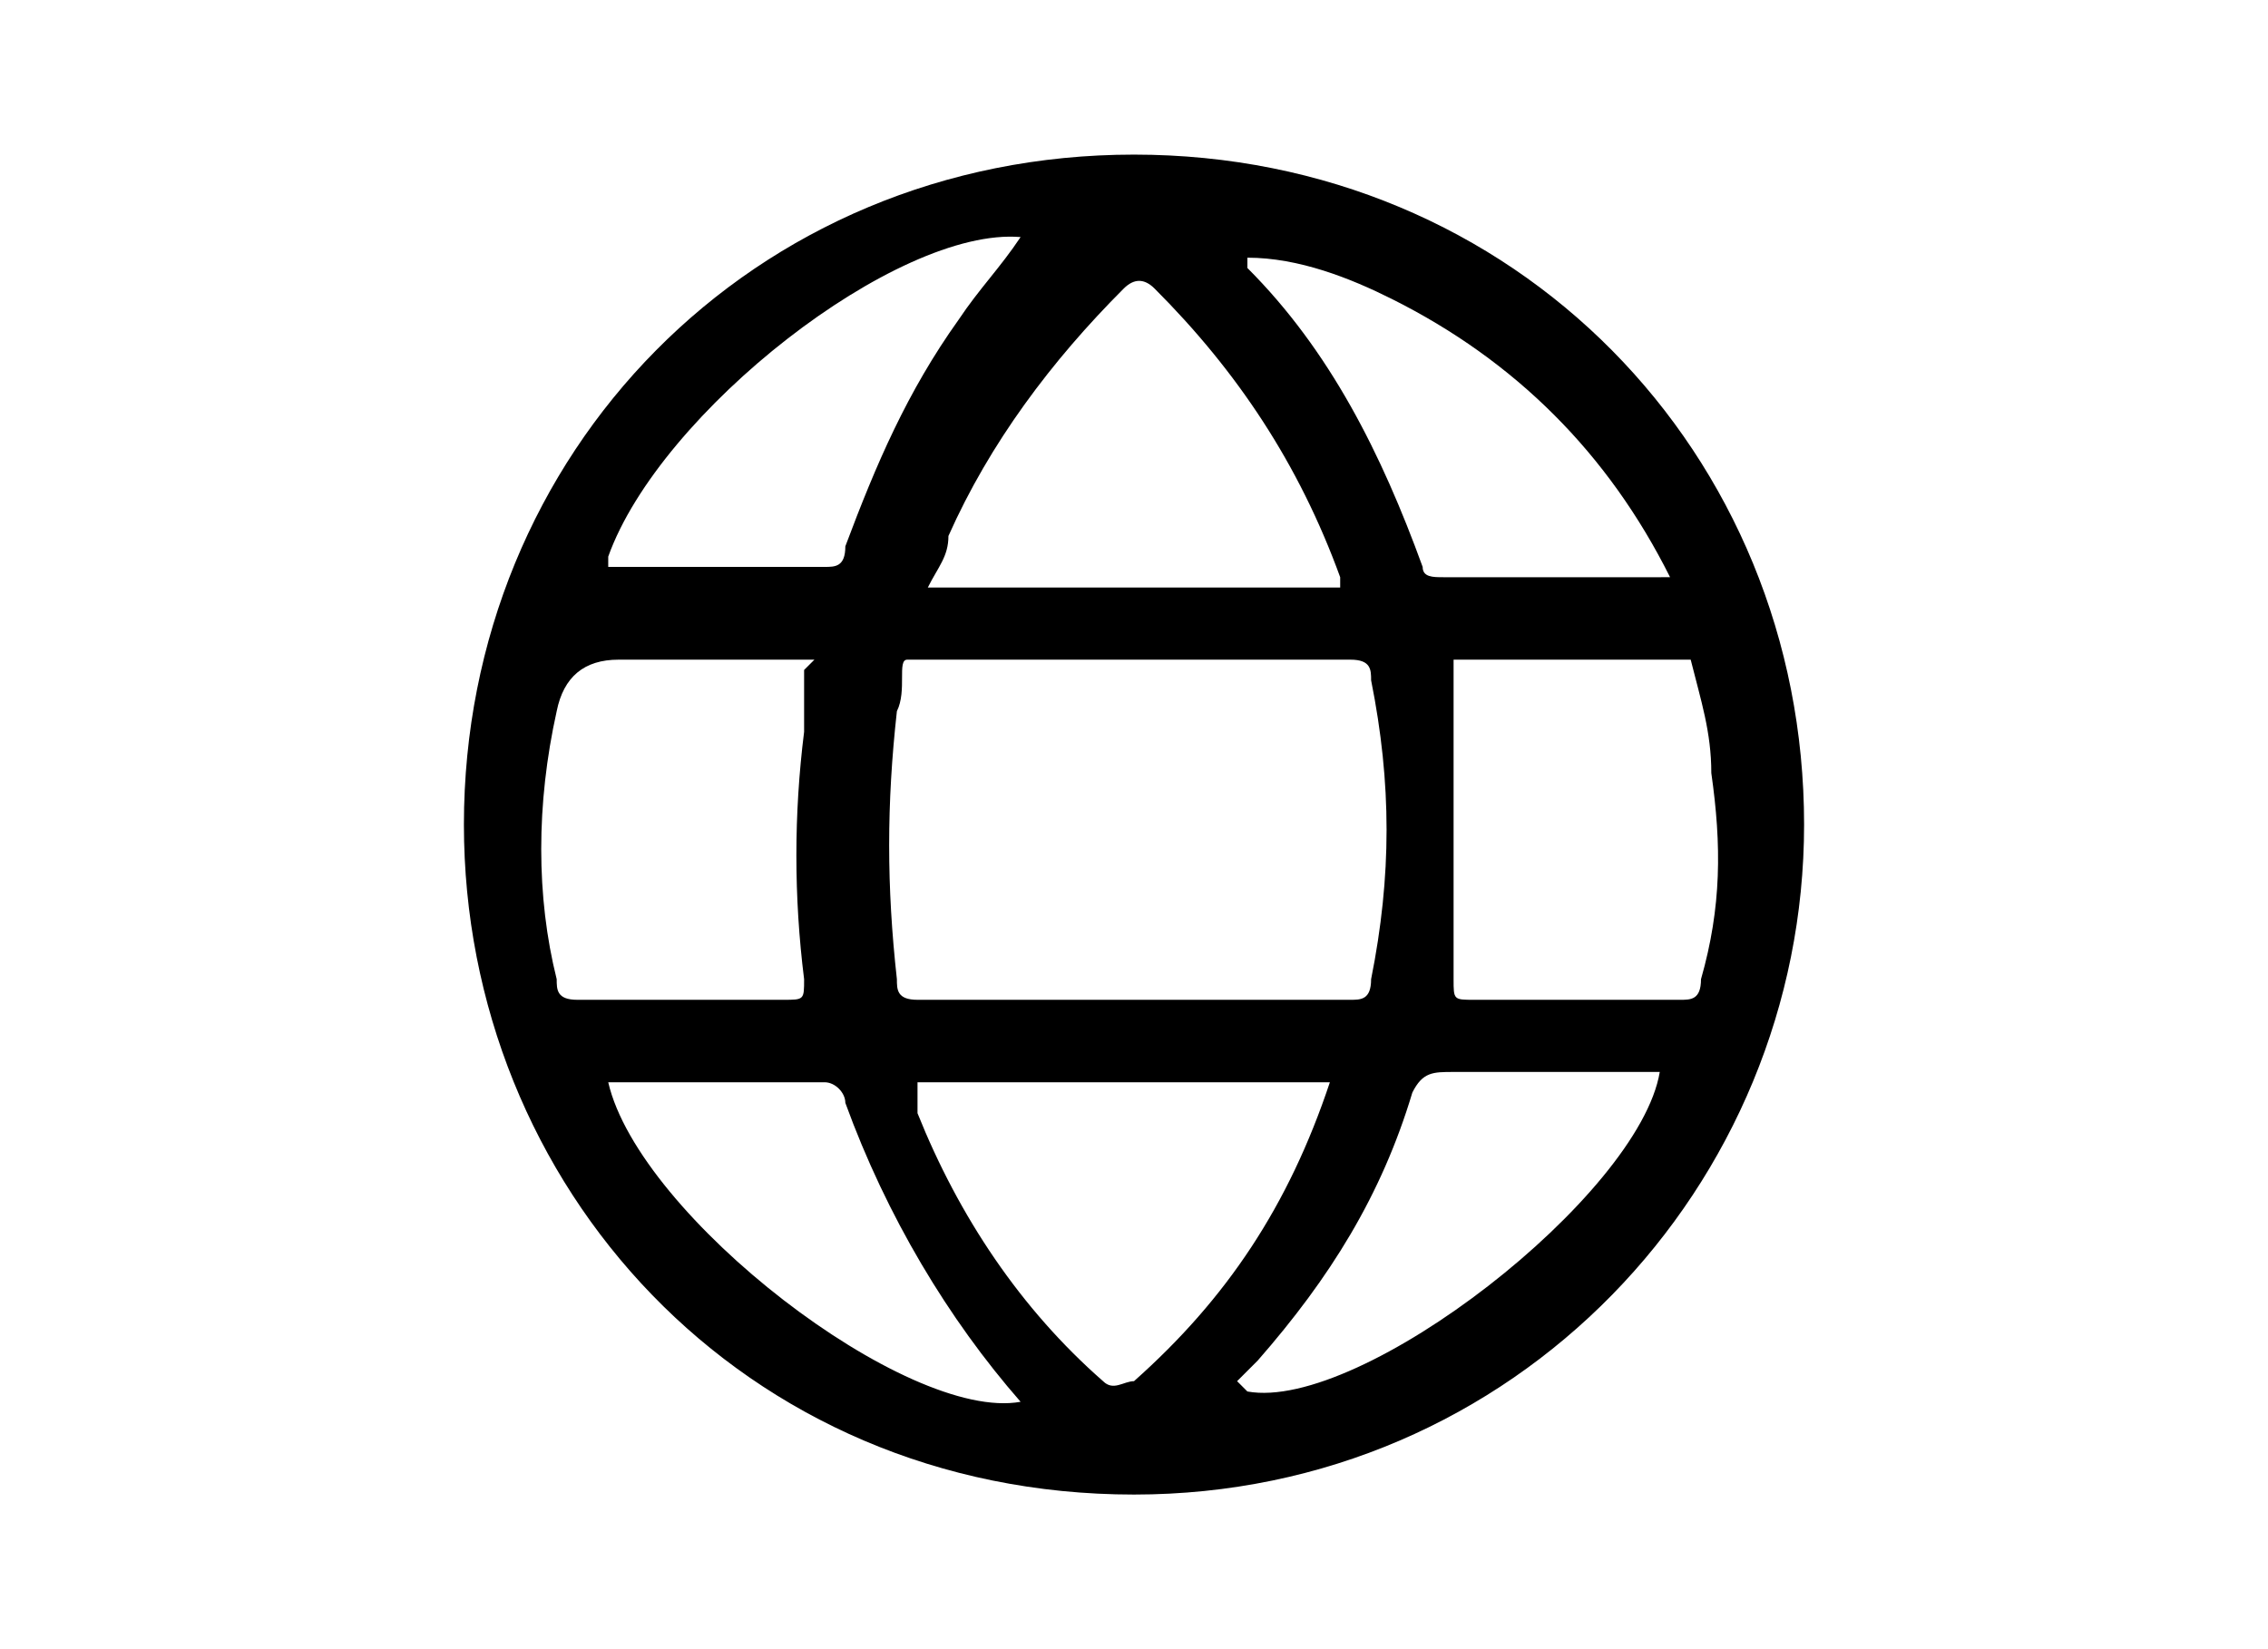
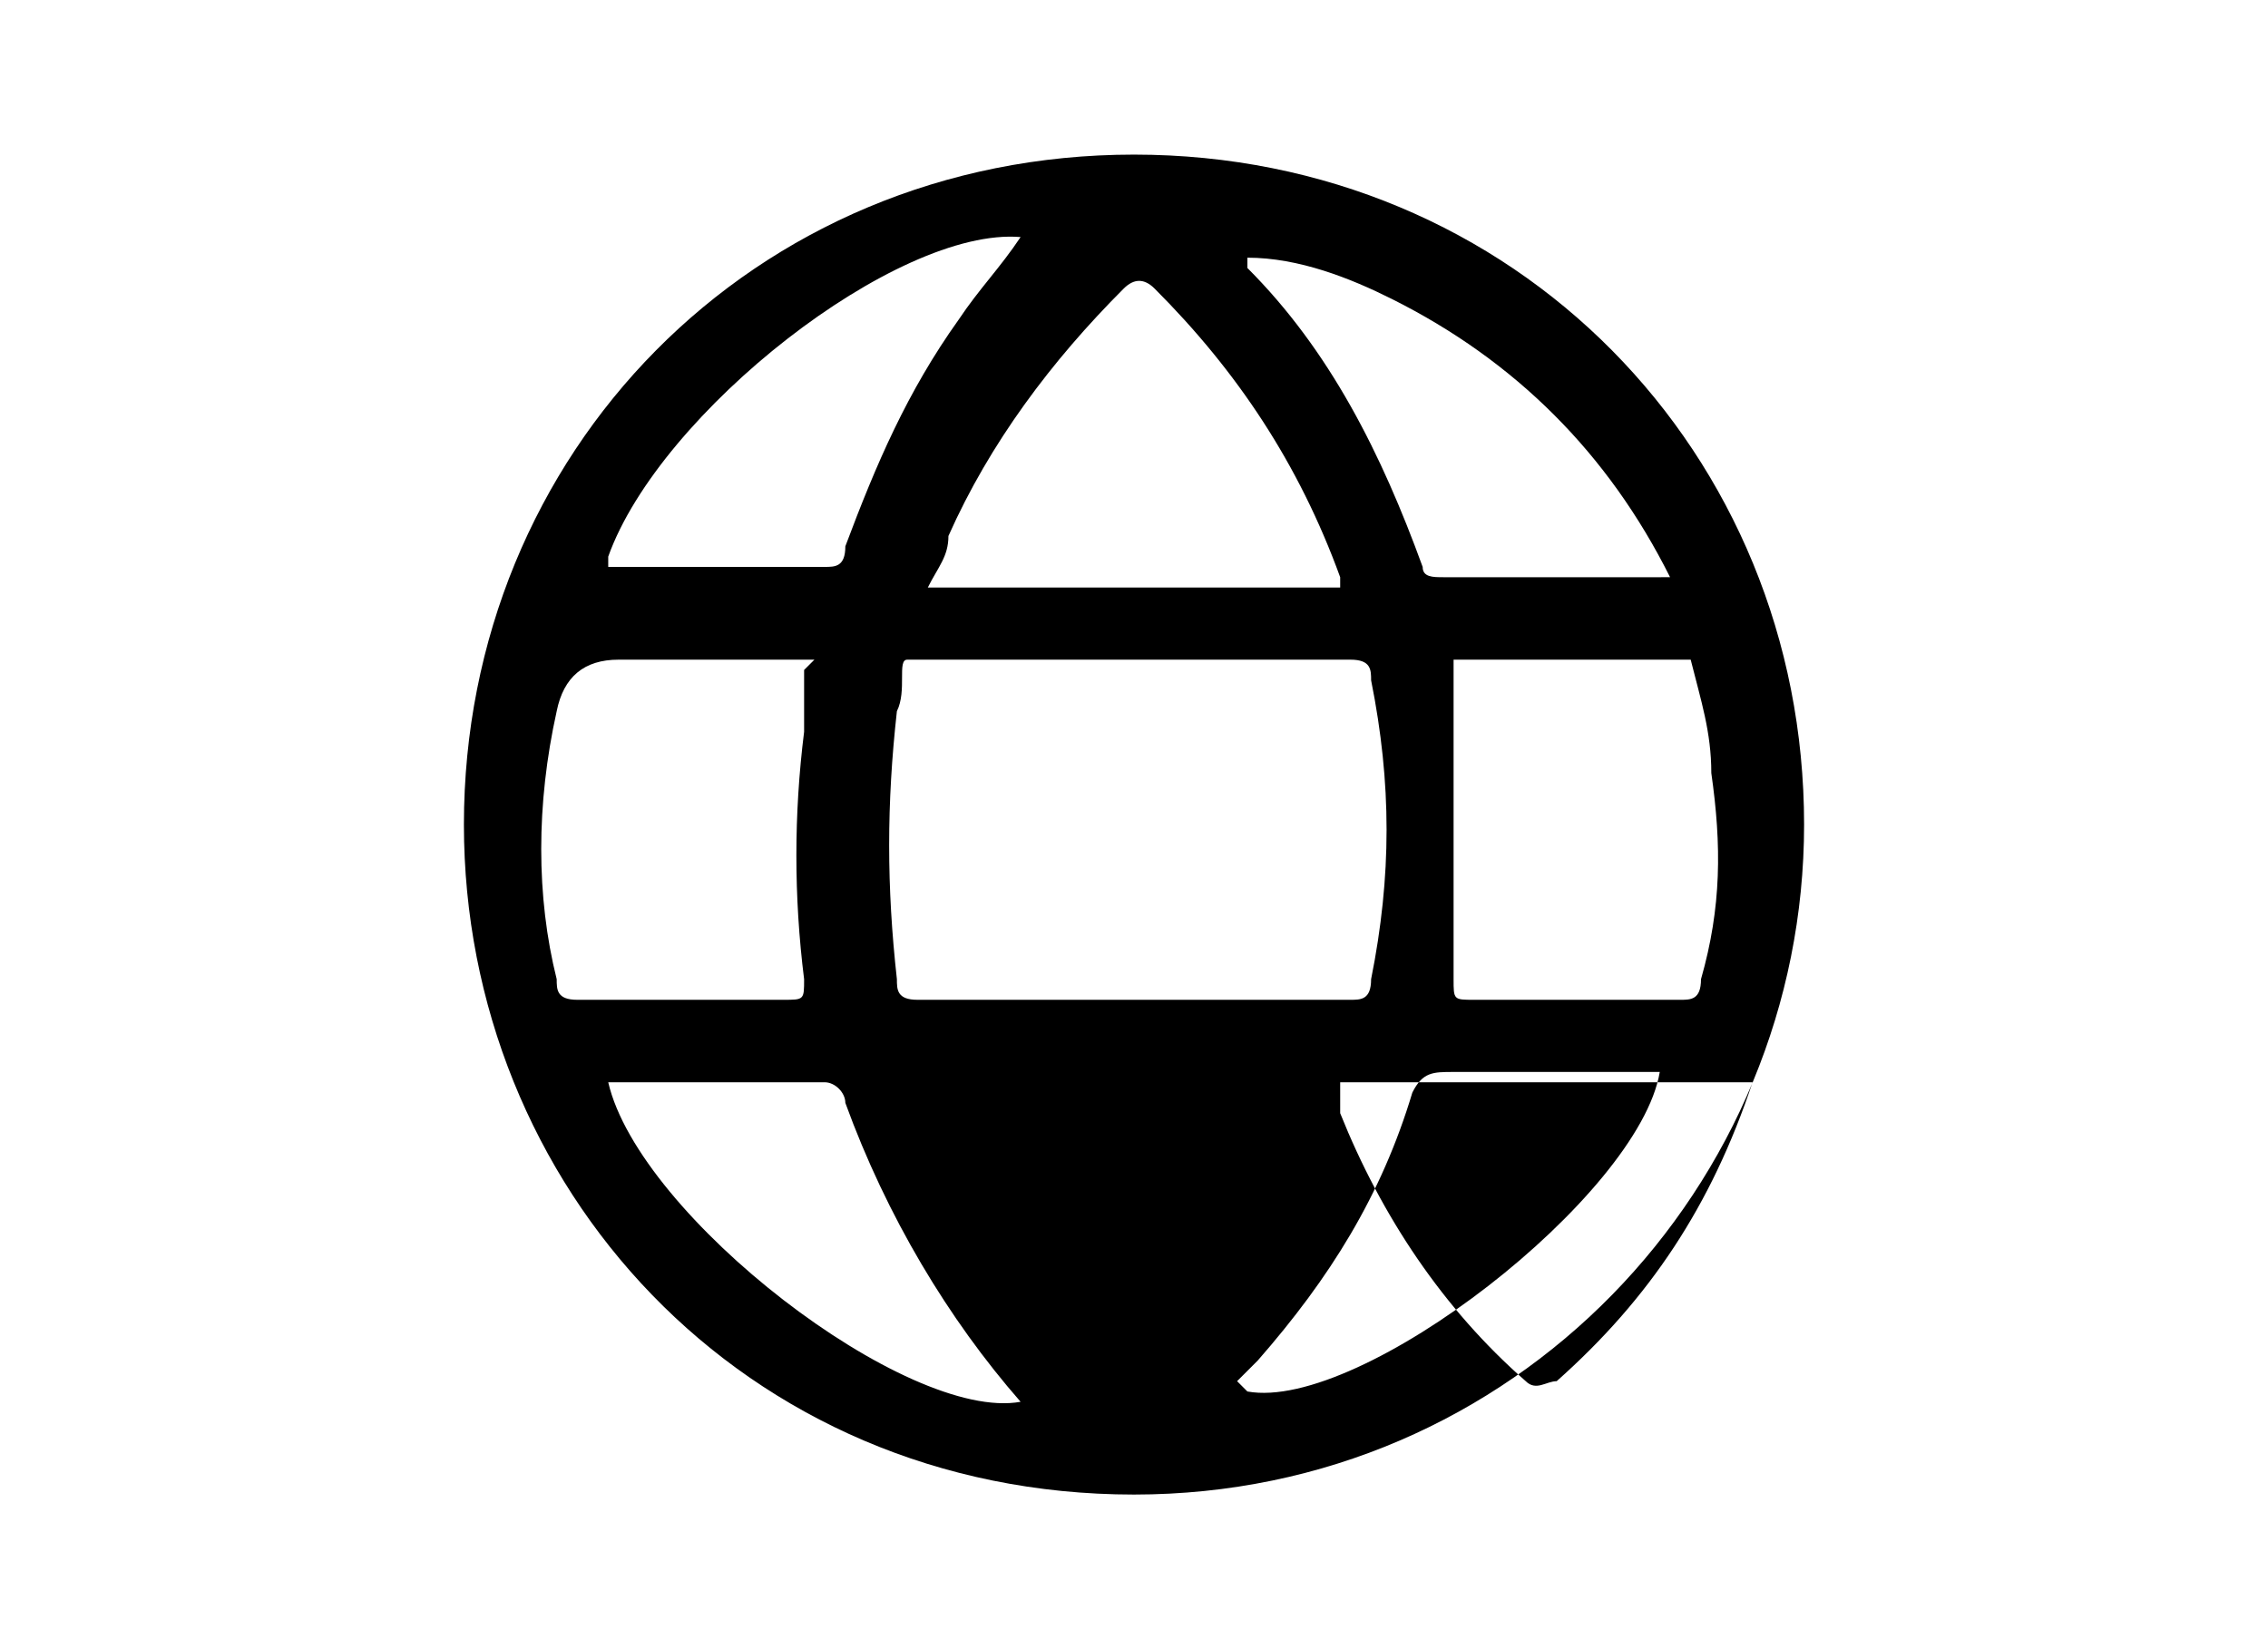
<svg xmlns="http://www.w3.org/2000/svg" id="Layer_1" data-name="Layer 1" version="1.1" viewBox="0 0 22 16">
  <defs>
    <style>
      .cls-1 {
        fill: #000;
      }

      .cls-1, .cls-2 {
        stroke-width: 0px;
      }

      .cls-2 {
        fill: #fff;
      }
    </style>
  </defs>
-   <rect class="cls-2" width="22" height="16" />
-   <path class="cls-1" d="M4.5,8c0-3.6,2.8-6.5,6.5-6.5,3.7,0,6.5,2.9,6.5,6.5,0,3.5-2.8,6.5-6.5,6.5-3.8,0-6.5-3-6.5-6.5ZM11,6.4c-.6,0-1.2,0-1.7,0-.2,0-.4,0-.5,0-.1,0,0,.3-.1.5-.1.9-.1,1.7,0,2.6,0,.1,0,.2.2.2,1.4,0,2.8,0,4.2,0,.1,0,.2,0,.2-.2.2-1,.2-1.9,0-2.9,0-.1,0-.2-.2-.2-.7,0-1.4,0-2.1,0ZM7.9,6.4c-.1,0-.2,0-.3,0-.5,0-1.1,0-1.6,0q-.5,0-.6.5c-.2.9-.2,1.8,0,2.6,0,.1,0,.2.2.2.7,0,1.3,0,2,0,.2,0,.2,0,.2-.2-.1-.8-.1-1.6,0-2.4,0-.2,0-.4,0-.6ZM14.1,6.4c0,0,0,.2,0,.3,0,.2,0,.4,0,.6,0,.7,0,1.5,0,2.2,0,.2,0,.2.2.2.7,0,1.3,0,2,0,.1,0,.2,0,.2-.2.2-.7.2-1.3.1-2,0-.4-.1-.7-.2-1.1h-2.4ZM13,10.5h-4.1c0,.1,0,.2,0,.3.4,1,1,1.9,1.8,2.6.1.1.2,0,.3,0,.9-.8,1.5-1.7,1.9-2.9ZM13,5.6s0,0,0,0c-.4-1.1-1-2-1.8-2.8-.1-.1-.2-.1-.3,0-.7.7-1.3,1.5-1.7,2.4,0,.2-.1.3-.2.5h4ZM16.2,5.6c-.6-1.2-1.5-2.1-2.7-2.7-.4-.2-.9-.4-1.4-.4,0,0,0,0,0,.1.8.8,1.3,1.8,1.7,2.9,0,.1.1.1.2.1.5,0,.9,0,1.4,0,.2,0,.4,0,.7,0ZM12.1,13.5c1.1.2,3.8-1.9,4-3.1,0,0-.1,0-.2,0-.6,0-1.2,0-1.8,0-.2,0-.3,0-.4.2-.3,1-.8,1.8-1.5,2.6,0,0-.1.1-.2.2ZM5.9,5.5s0,0,.1,0c.7,0,1.3,0,2,0,.1,0,.2,0,.2-.2.3-.8.6-1.5,1.1-2.2.2-.3.4-.5.6-.8-1.2-.1-3.5,1.7-4,3.1ZM5.9,10.5c.3,1.3,2.9,3.3,4,3.1,0,0,0,0,0,0-.7-.8-1.3-1.8-1.7-2.9,0-.1-.1-.2-.2-.2-.6,0-1.2,0-1.9,0,0,0-.1,0-.2,0Z" />
+   <path class="cls-1" d="M4.5,8c0-3.6,2.8-6.5,6.5-6.5,3.7,0,6.5,2.9,6.5,6.5,0,3.5-2.8,6.5-6.5,6.5-3.8,0-6.5-3-6.5-6.5ZM11,6.4c-.6,0-1.2,0-1.7,0-.2,0-.4,0-.5,0-.1,0,0,.3-.1.5-.1.9-.1,1.7,0,2.6,0,.1,0,.2.2.2,1.4,0,2.8,0,4.2,0,.1,0,.2,0,.2-.2.2-1,.2-1.9,0-2.9,0-.1,0-.2-.2-.2-.7,0-1.4,0-2.1,0ZM7.9,6.4c-.1,0-.2,0-.3,0-.5,0-1.1,0-1.6,0q-.5,0-.6.5c-.2.9-.2,1.8,0,2.6,0,.1,0,.2.2.2.7,0,1.3,0,2,0,.2,0,.2,0,.2-.2-.1-.8-.1-1.6,0-2.4,0-.2,0-.4,0-.6ZM14.1,6.4c0,0,0,.2,0,.3,0,.2,0,.4,0,.6,0,.7,0,1.5,0,2.2,0,.2,0,.2.2.2.7,0,1.3,0,2,0,.1,0,.2,0,.2-.2.2-.7.2-1.3.1-2,0-.4-.1-.7-.2-1.1h-2.4ZM13,10.5c0,.1,0,.2,0,.3.4,1,1,1.9,1.8,2.6.1.1.2,0,.3,0,.9-.8,1.5-1.7,1.9-2.9ZM13,5.6s0,0,0,0c-.4-1.1-1-2-1.8-2.8-.1-.1-.2-.1-.3,0-.7.7-1.3,1.5-1.7,2.4,0,.2-.1.3-.2.5h4ZM16.2,5.6c-.6-1.2-1.5-2.1-2.7-2.7-.4-.2-.9-.4-1.4-.4,0,0,0,0,0,.1.8.8,1.3,1.8,1.7,2.9,0,.1.1.1.2.1.5,0,.9,0,1.4,0,.2,0,.4,0,.7,0ZM12.1,13.5c1.1.2,3.8-1.9,4-3.1,0,0-.1,0-.2,0-.6,0-1.2,0-1.8,0-.2,0-.3,0-.4.2-.3,1-.8,1.8-1.5,2.6,0,0-.1.1-.2.2ZM5.9,5.5s0,0,.1,0c.7,0,1.3,0,2,0,.1,0,.2,0,.2-.2.3-.8.6-1.5,1.1-2.2.2-.3.4-.5.6-.8-1.2-.1-3.5,1.7-4,3.1ZM5.9,10.5c.3,1.3,2.9,3.3,4,3.1,0,0,0,0,0,0-.7-.8-1.3-1.8-1.7-2.9,0-.1-.1-.2-.2-.2-.6,0-1.2,0-1.9,0,0,0-.1,0-.2,0Z" />
</svg>